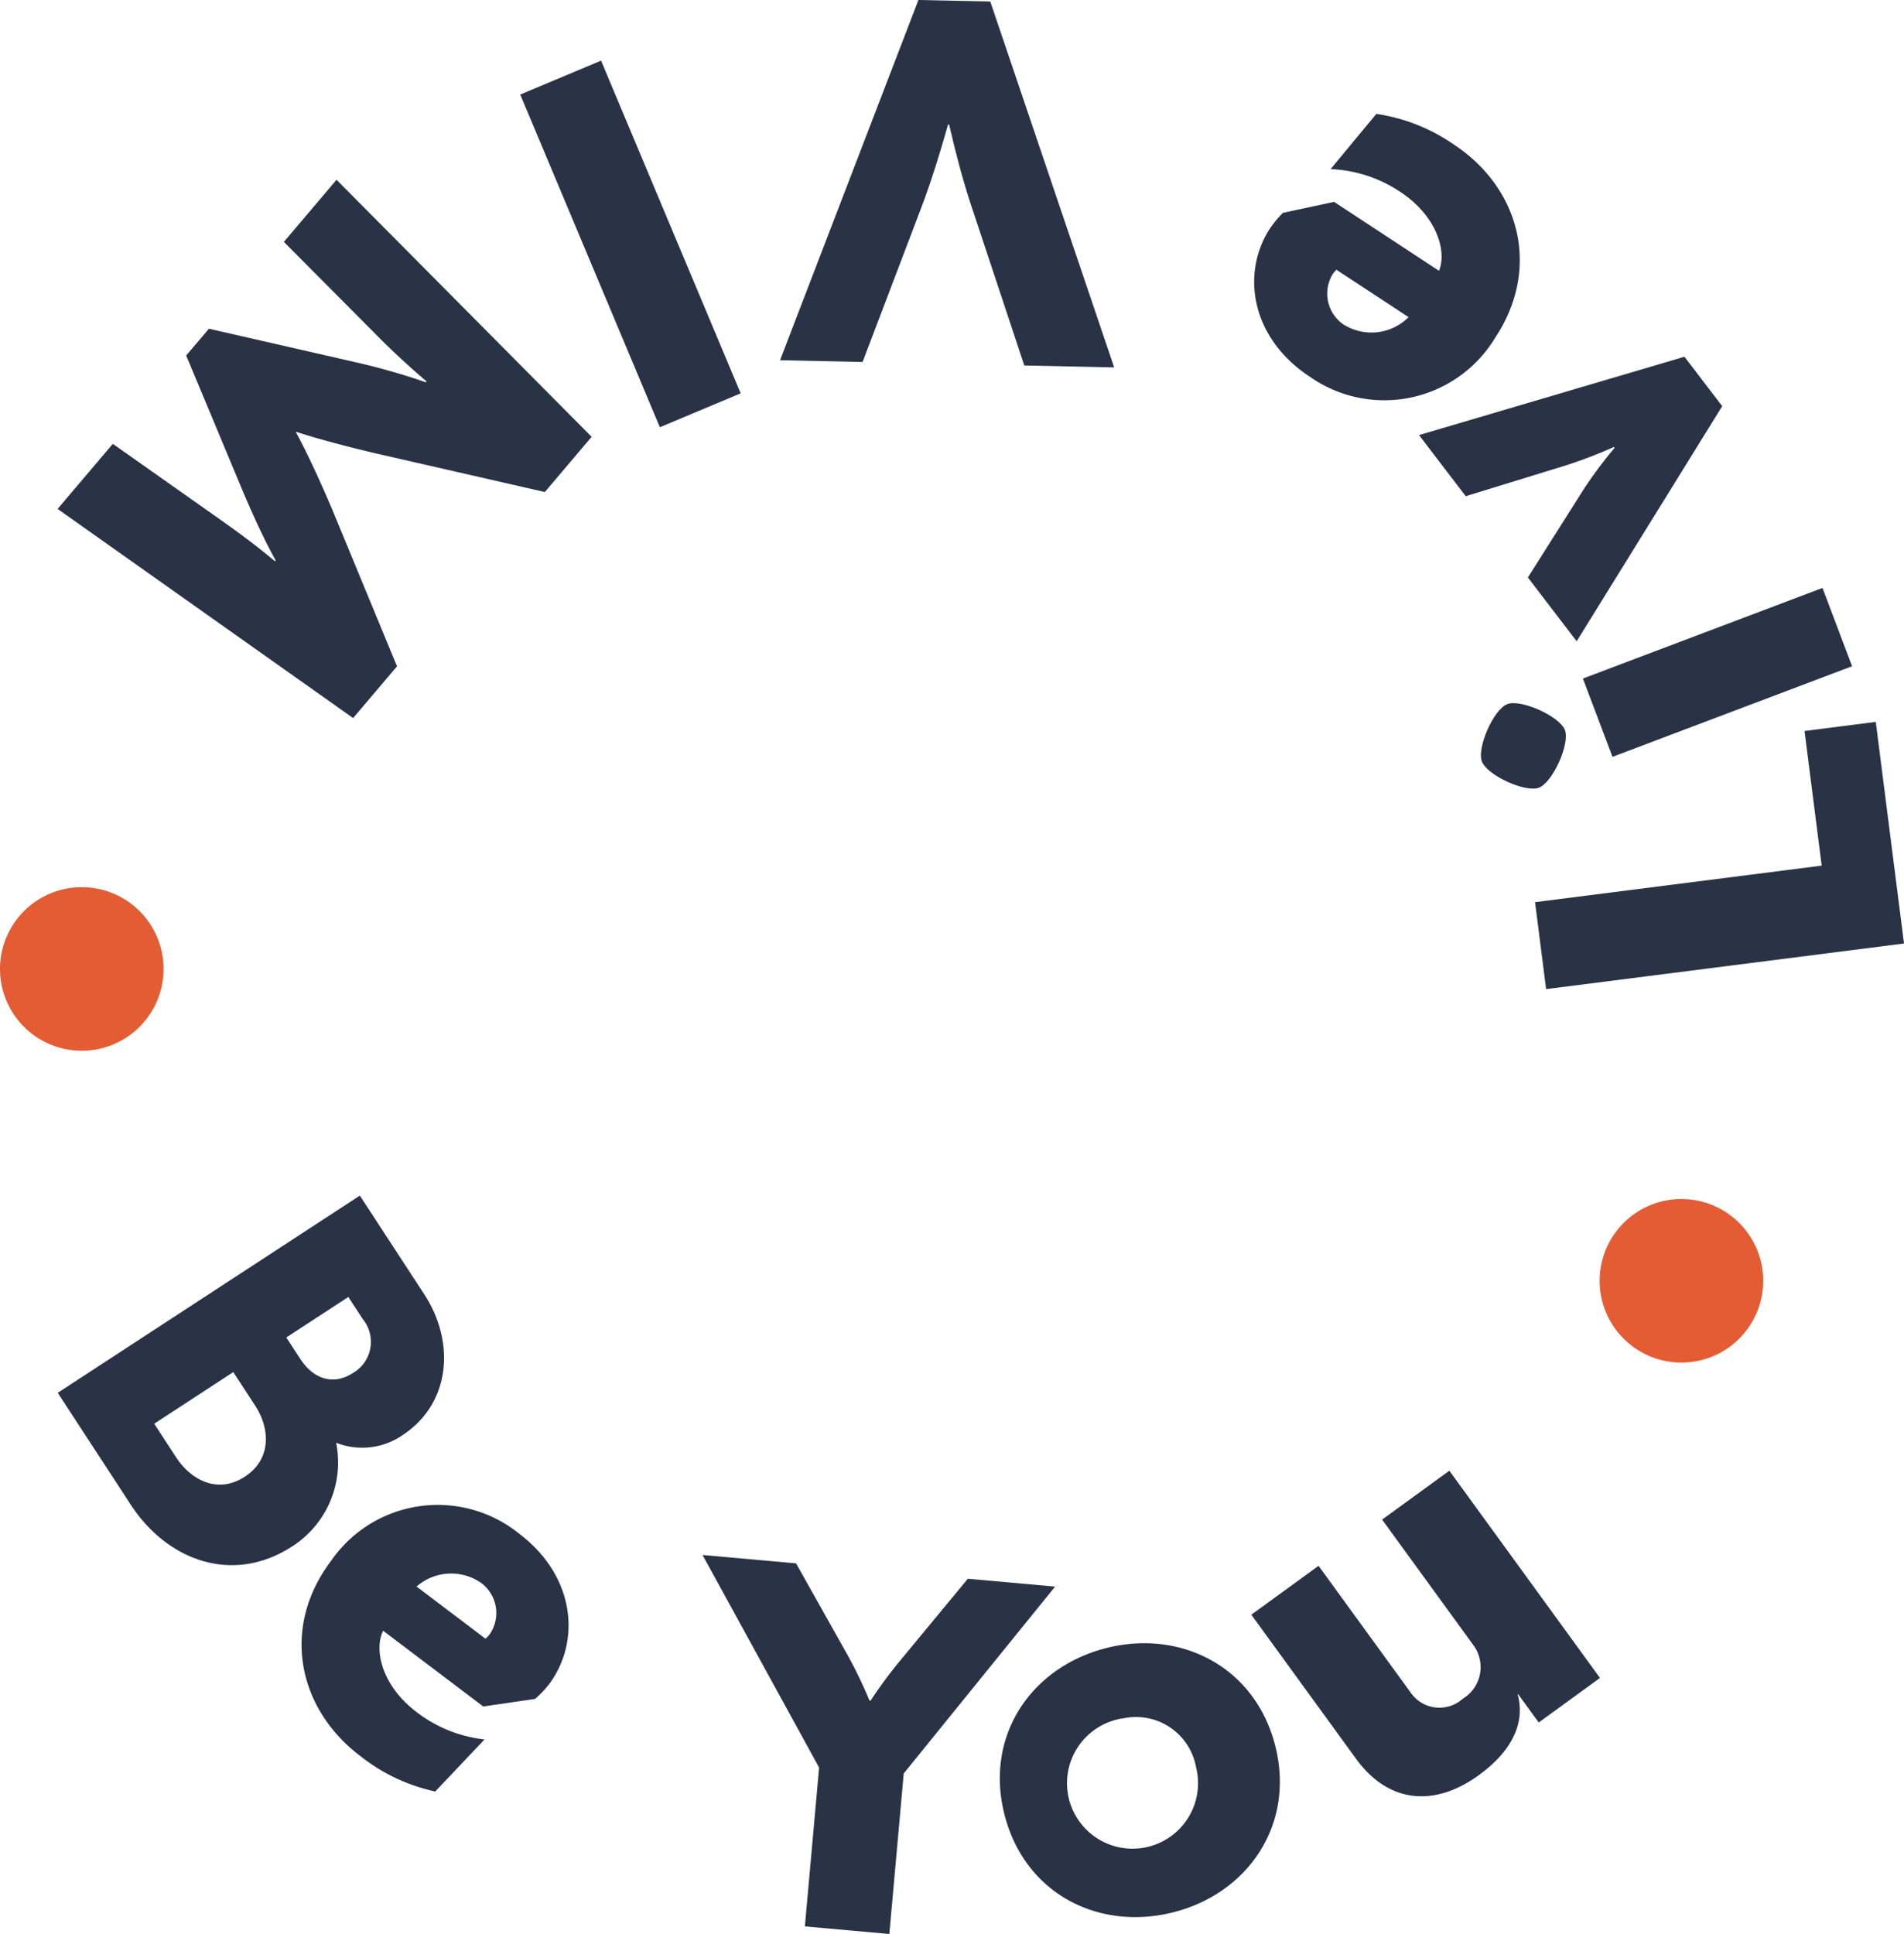
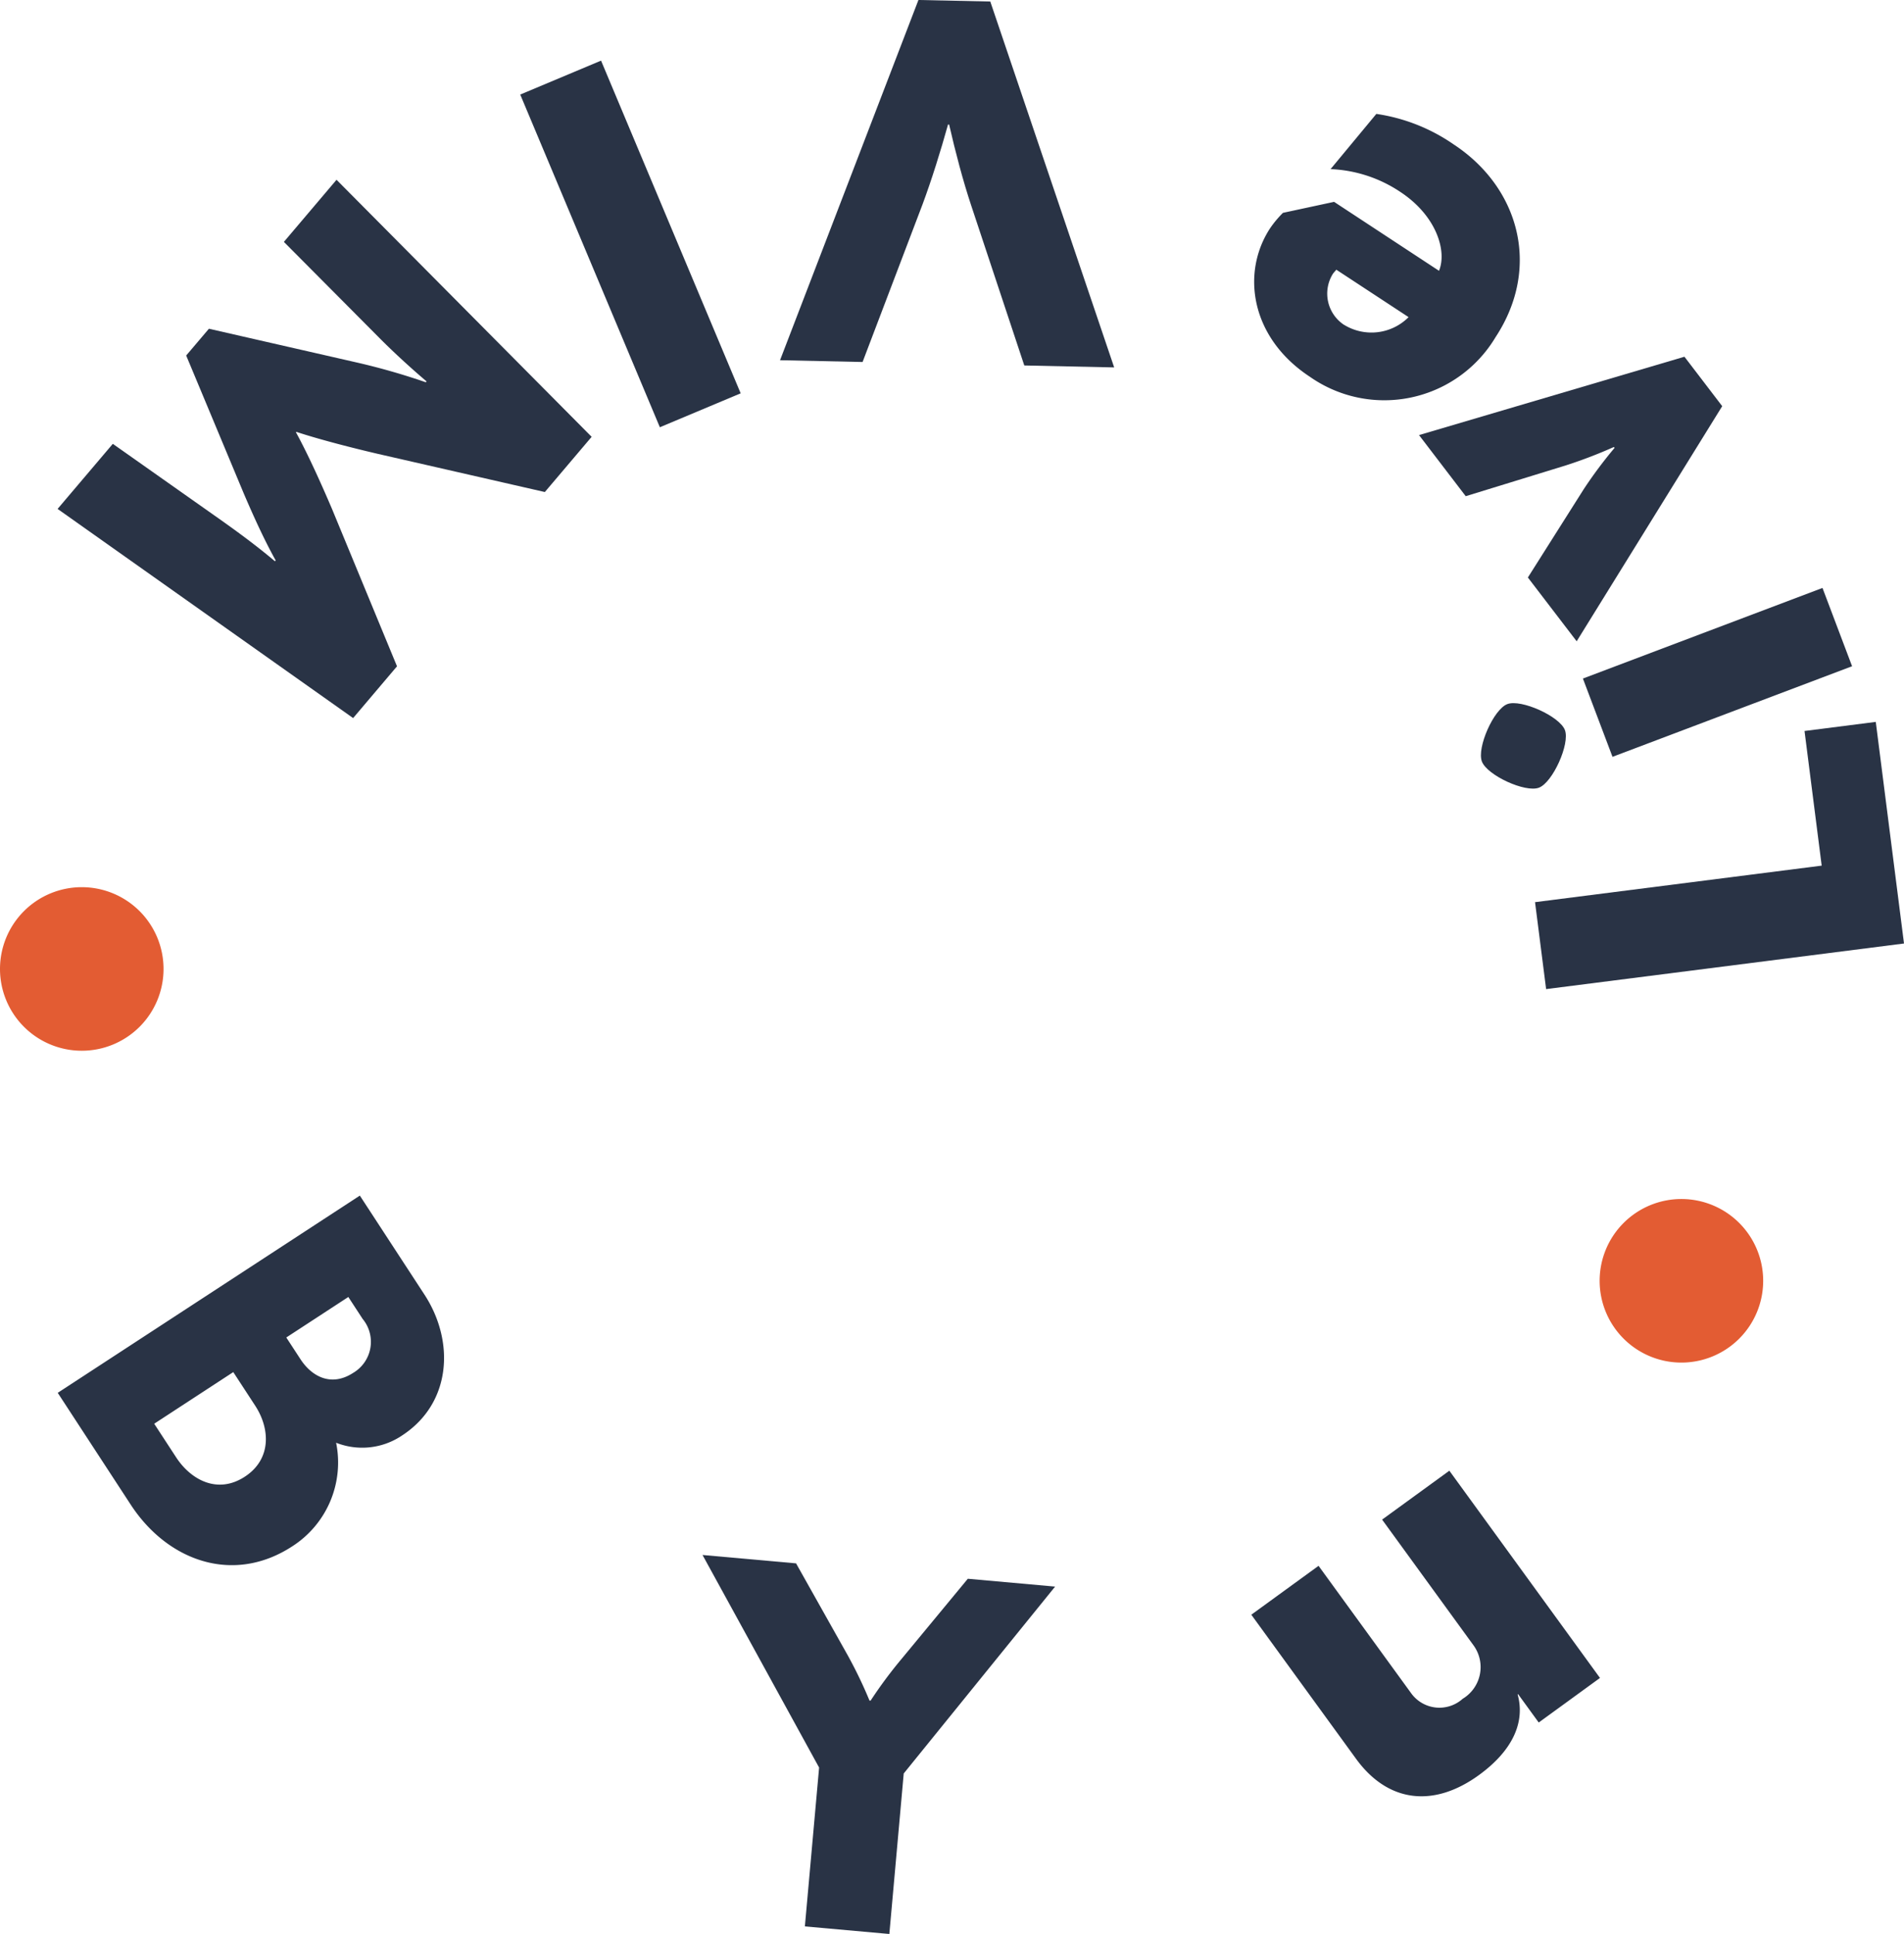
<svg xmlns="http://www.w3.org/2000/svg" width="140.452" height="142.642" viewBox="0 0 140.452 142.642">
  <g id="grfx-spinningText-floor-plans" transform="translate(0 -0.001)">
    <g id="text" transform="translate(4.249 0.001)">
      <path id="Path_797" data-name="Path 797" d="M12.937,179.235l-5.381-8.243,22.285-14.547,4.765,7.3c2.257,3.458,1.993,8.014-1.639,10.385a5.247,5.247,0,0,1-4.876.543,7.339,7.339,0,0,1-3.233,7.639c-4.331,2.827-9.185,1.114-11.921-3.077m9.187-7.292-1.619-2.48-5.833,3.808,1.619,2.48c1.072,1.642,3.039,2.748,5.065,1.426,1.991-1.3,1.862-3.556.768-5.233m7.917-6.414-1.049-1.607-4.576,2.987,1.049,1.607c.844,1.292,2.283,2.047,3.889,1a2.655,2.655,0,0,0,.687-3.985" transform="translate(-7.546 -68.263)" fill="#293345" />
-       <path id="Path_798" data-name="Path 798" d="M56.693,211.228l-3.823.559L45.485,206.2c-.7,1.406-.093,4.062,2.468,6a9.963,9.963,0,0,0,5.013,2.016l-3.637,3.839a13.407,13.407,0,0,1-5.545-2.627c-4.59-3.474-5.865-9.462-2.139-14.384a9.562,9.562,0,0,1,13.866-2.008c4.191,3.172,4.561,8,2.195,11.131a7.829,7.829,0,0,1-1.014,1.063m-3.95-8.535a3.868,3.868,0,0,0-4.79.246l5.089,3.852c.076-.1.184-.175.285-.308a2.761,2.761,0,0,0-.584-3.79" transform="translate(-21.47 -85.924)" fill="#293345" />
      <path id="Path_799" data-name="Path 799" d="M106.778,219.584l-1.061,11.839-6.231-.559,1.05-11.715-8.6-15.679,6.9.618,3.792,6.747a32.639,32.639,0,0,1,1.624,3.37l.083.007a32.868,32.868,0,0,1,2.239-3.024l4.932-5.965,6.439.578Z" transform="translate(-44.362 -88.781)" fill="#293345" />
-       <path id="Path_800" data-name="Path 800" d="M143.641,234.86c-5.54,1.4-10.981-1.4-12.454-7.22s1.984-10.871,7.525-12.273c5.5-1.391,10.98,1.4,12.453,7.221s-2.024,10.882-7.524,12.272m-3.62-14.316a4.832,4.832,0,1,0,5.3,3.607,4.5,4.5,0,0,0-5.3-3.607" transform="translate(-61.342 -93.818)" fill="#293345" />
      <path id="Path_801" data-name="Path 801" d="M184.961,211.014l-1.521-2.092-.034.024c.57,2.061-.387,4.15-2.85,5.94-3.341,2.429-6.714,2.044-9.069-1.194l-7.727-10.629,4.96-3.606,6.819,9.381a2.569,2.569,0,0,0,3.815.424,2.725,2.725,0,0,0,.8-3.935l-6.746-9.279,4.96-3.606,11.112,15.285Z" transform="translate(-75.703 -83.969)" fill="#293345" />
      <path id="Path_802" data-name="Path 802" d="M228.107,110.8l-26.4,3.364-.817-6.413,21.145-2.694-1.266-9.931,5.256-.67Z" transform="translate(-91.904 -41.212)" fill="#293345" />
      <path id="Path_803" data-name="Path 803" d="M200,87.417c.383,1.014-.9,3.864-1.917,4.248s-3.825-.918-4.208-1.932.864-3.849,1.878-4.233,3.863.9,4.247,1.917m21.183-4.709-17.673,6.682-2.183-5.774L219,76.933Z" transform="translate(-88.81 -33.569)" fill="#293345" />
      <path id="Path_804" data-name="Path 804" d="M205.287,46.679l2.786,3.646L197.337,67.666l-3.6-4.705,4.113-6.5a32.47,32.47,0,0,1,2.282-3.058l-.05-.066a35.162,35.162,0,0,1-3.575,1.367l-7.354,2.261-3.445-4.507Z" transform="translate(-85.28 -20.368)" fill="#293345" />
      <path id="Path_805" data-name="Path 805" d="M166.249,22.2l3.778-.812,7.739,5.085c.6-1.45-.178-4.06-2.862-5.823a9.967,9.967,0,0,0-5.136-1.677l3.375-4.072a13.415,13.415,0,0,1,5.707,2.252c4.81,3.161,6.481,9.05,3.091,14.209a9.562,9.562,0,0,1-13.7,2.927c-4.392-2.886-5.083-7.683-2.931-10.959a7.776,7.776,0,0,1,.941-1.128m4.509,8.253a3.867,3.867,0,0,0,4.762-.564l-5.333-3.5c-.069.1-.172.186-.264.325a2.761,2.761,0,0,0,.835,3.743" transform="translate(-75.864 -6.5)" fill="#293345" />
      <path id="Path_806" data-name="Path 806" d="M112.292,0l5.3.113L126.731,27.1l-6.63-.143-3.92-11.809c-.588-1.764-1.167-3.947-1.624-5.959l-.083,0c-.543,1.95-1.215,4.1-1.879,5.884L108.172,26.7l-6.089-.131Z" transform="translate(-48.791 -0.001)" fill="#293345" />
      <rect id="Rectangle_1869" data-name="Rectangle 1869" width="6.466" height="26.614" transform="matrix(0.922, -0.387, 0.387, 0.922, 34.127, 6.974)" fill="#293345" />
      <path id="Path_807" data-name="Path 807" d="M11.611,43l8.043,5.67c1.194.848,2.611,1.885,3.916,2.991l.054-.063c-.868-1.556-1.7-3.411-2.361-4.955l-4.24-10.157L18.7,34.511l10.767,2.458A49.253,49.253,0,0,1,34.7,38.46l.054-.064c-1.3-1.106-2.587-2.3-3.587-3.315l-6.937-6.975,3.884-4.581L46.933,42.483,43.48,46.555,31.2,43.749c-1.78-.415-4.259-1.041-6.053-1.632l-.027.032c.9,1.641,1.885,3.84,2.655,5.641l4.8,11.619-3.237,3.818L7.538,47.8Z" transform="translate(-7.538 -10.265)" fill="#293345" />
    </g>
    <g id="graphics" transform="translate(0 61.163)">
      <path id="Path_810" data-name="Path 810" d="M12.064,126.546a6.032,6.032,0,1,1-6.032-6.032,6.032,6.032,0,0,1,6.032,6.032" transform="translate(0 -116.242)" fill="#e35c33" />
      <path id="Path_811" data-name="Path 811" d="M12.064,126.546a6.032,6.032,0,1,1-6.032-6.032,6.032,6.032,0,0,1,6.032,6.032" transform="translate(118 -93.242)" fill="#e35c33" />
    </g>
  </g>
</svg>